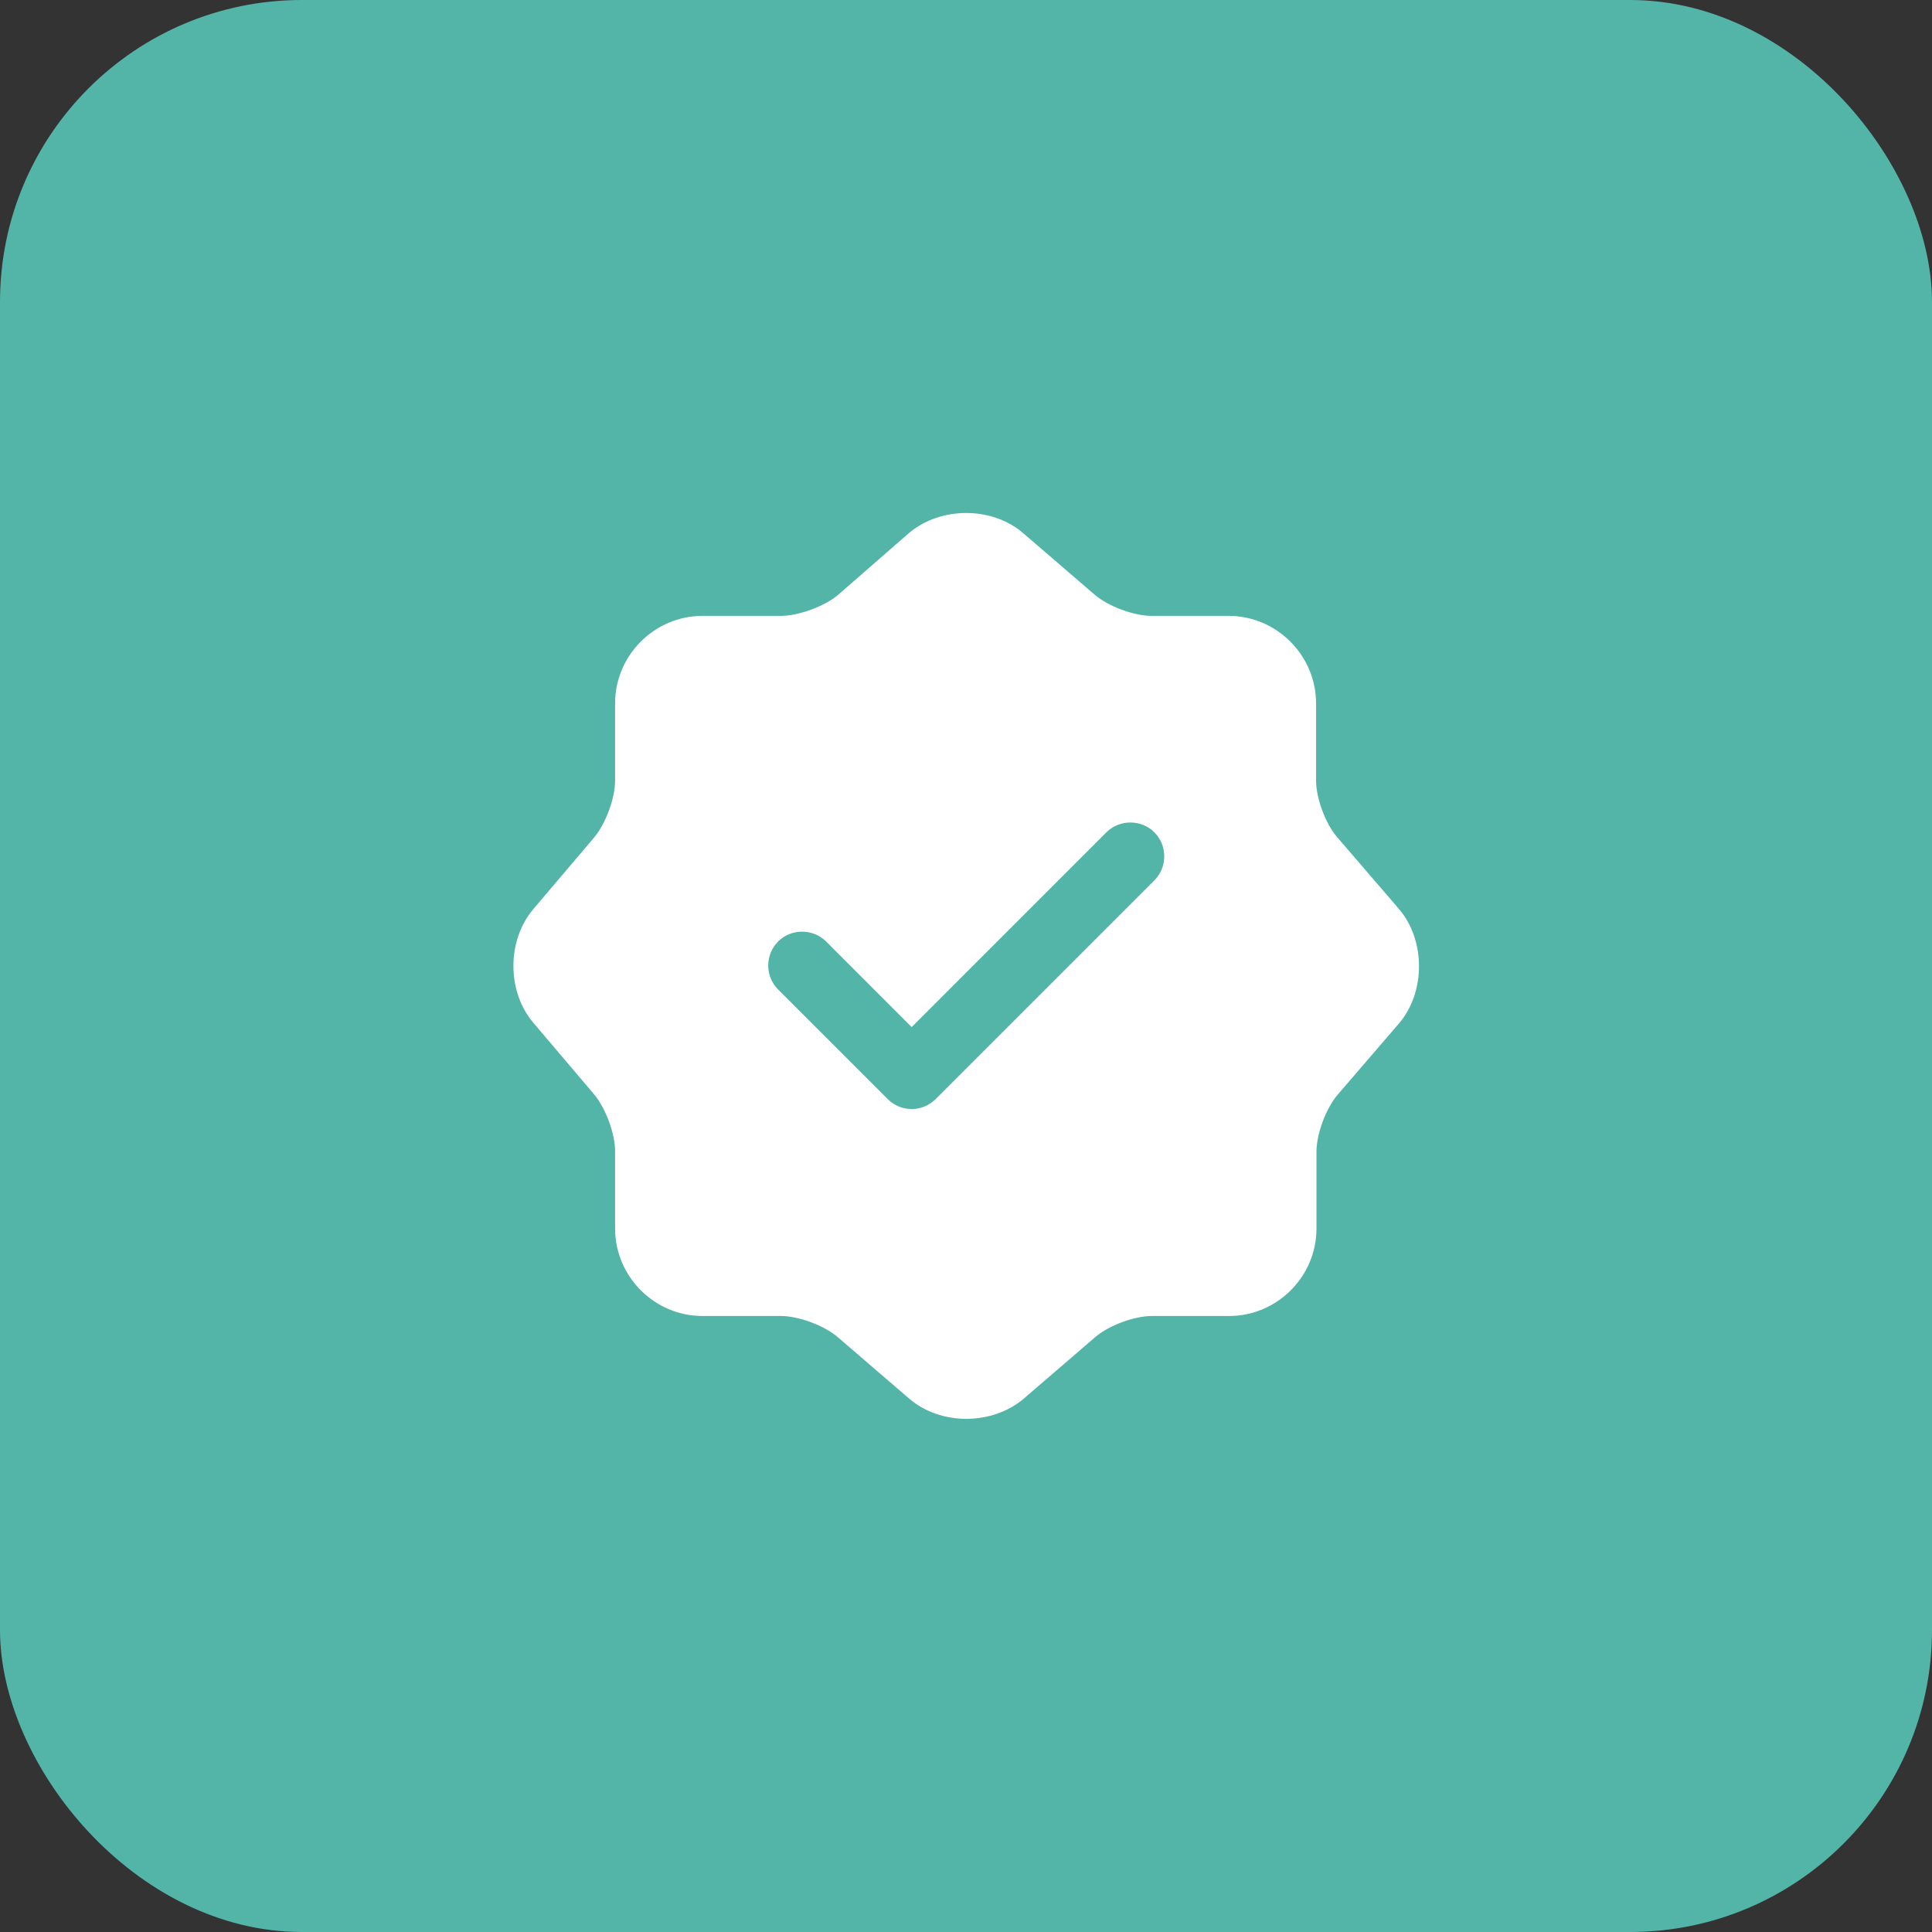
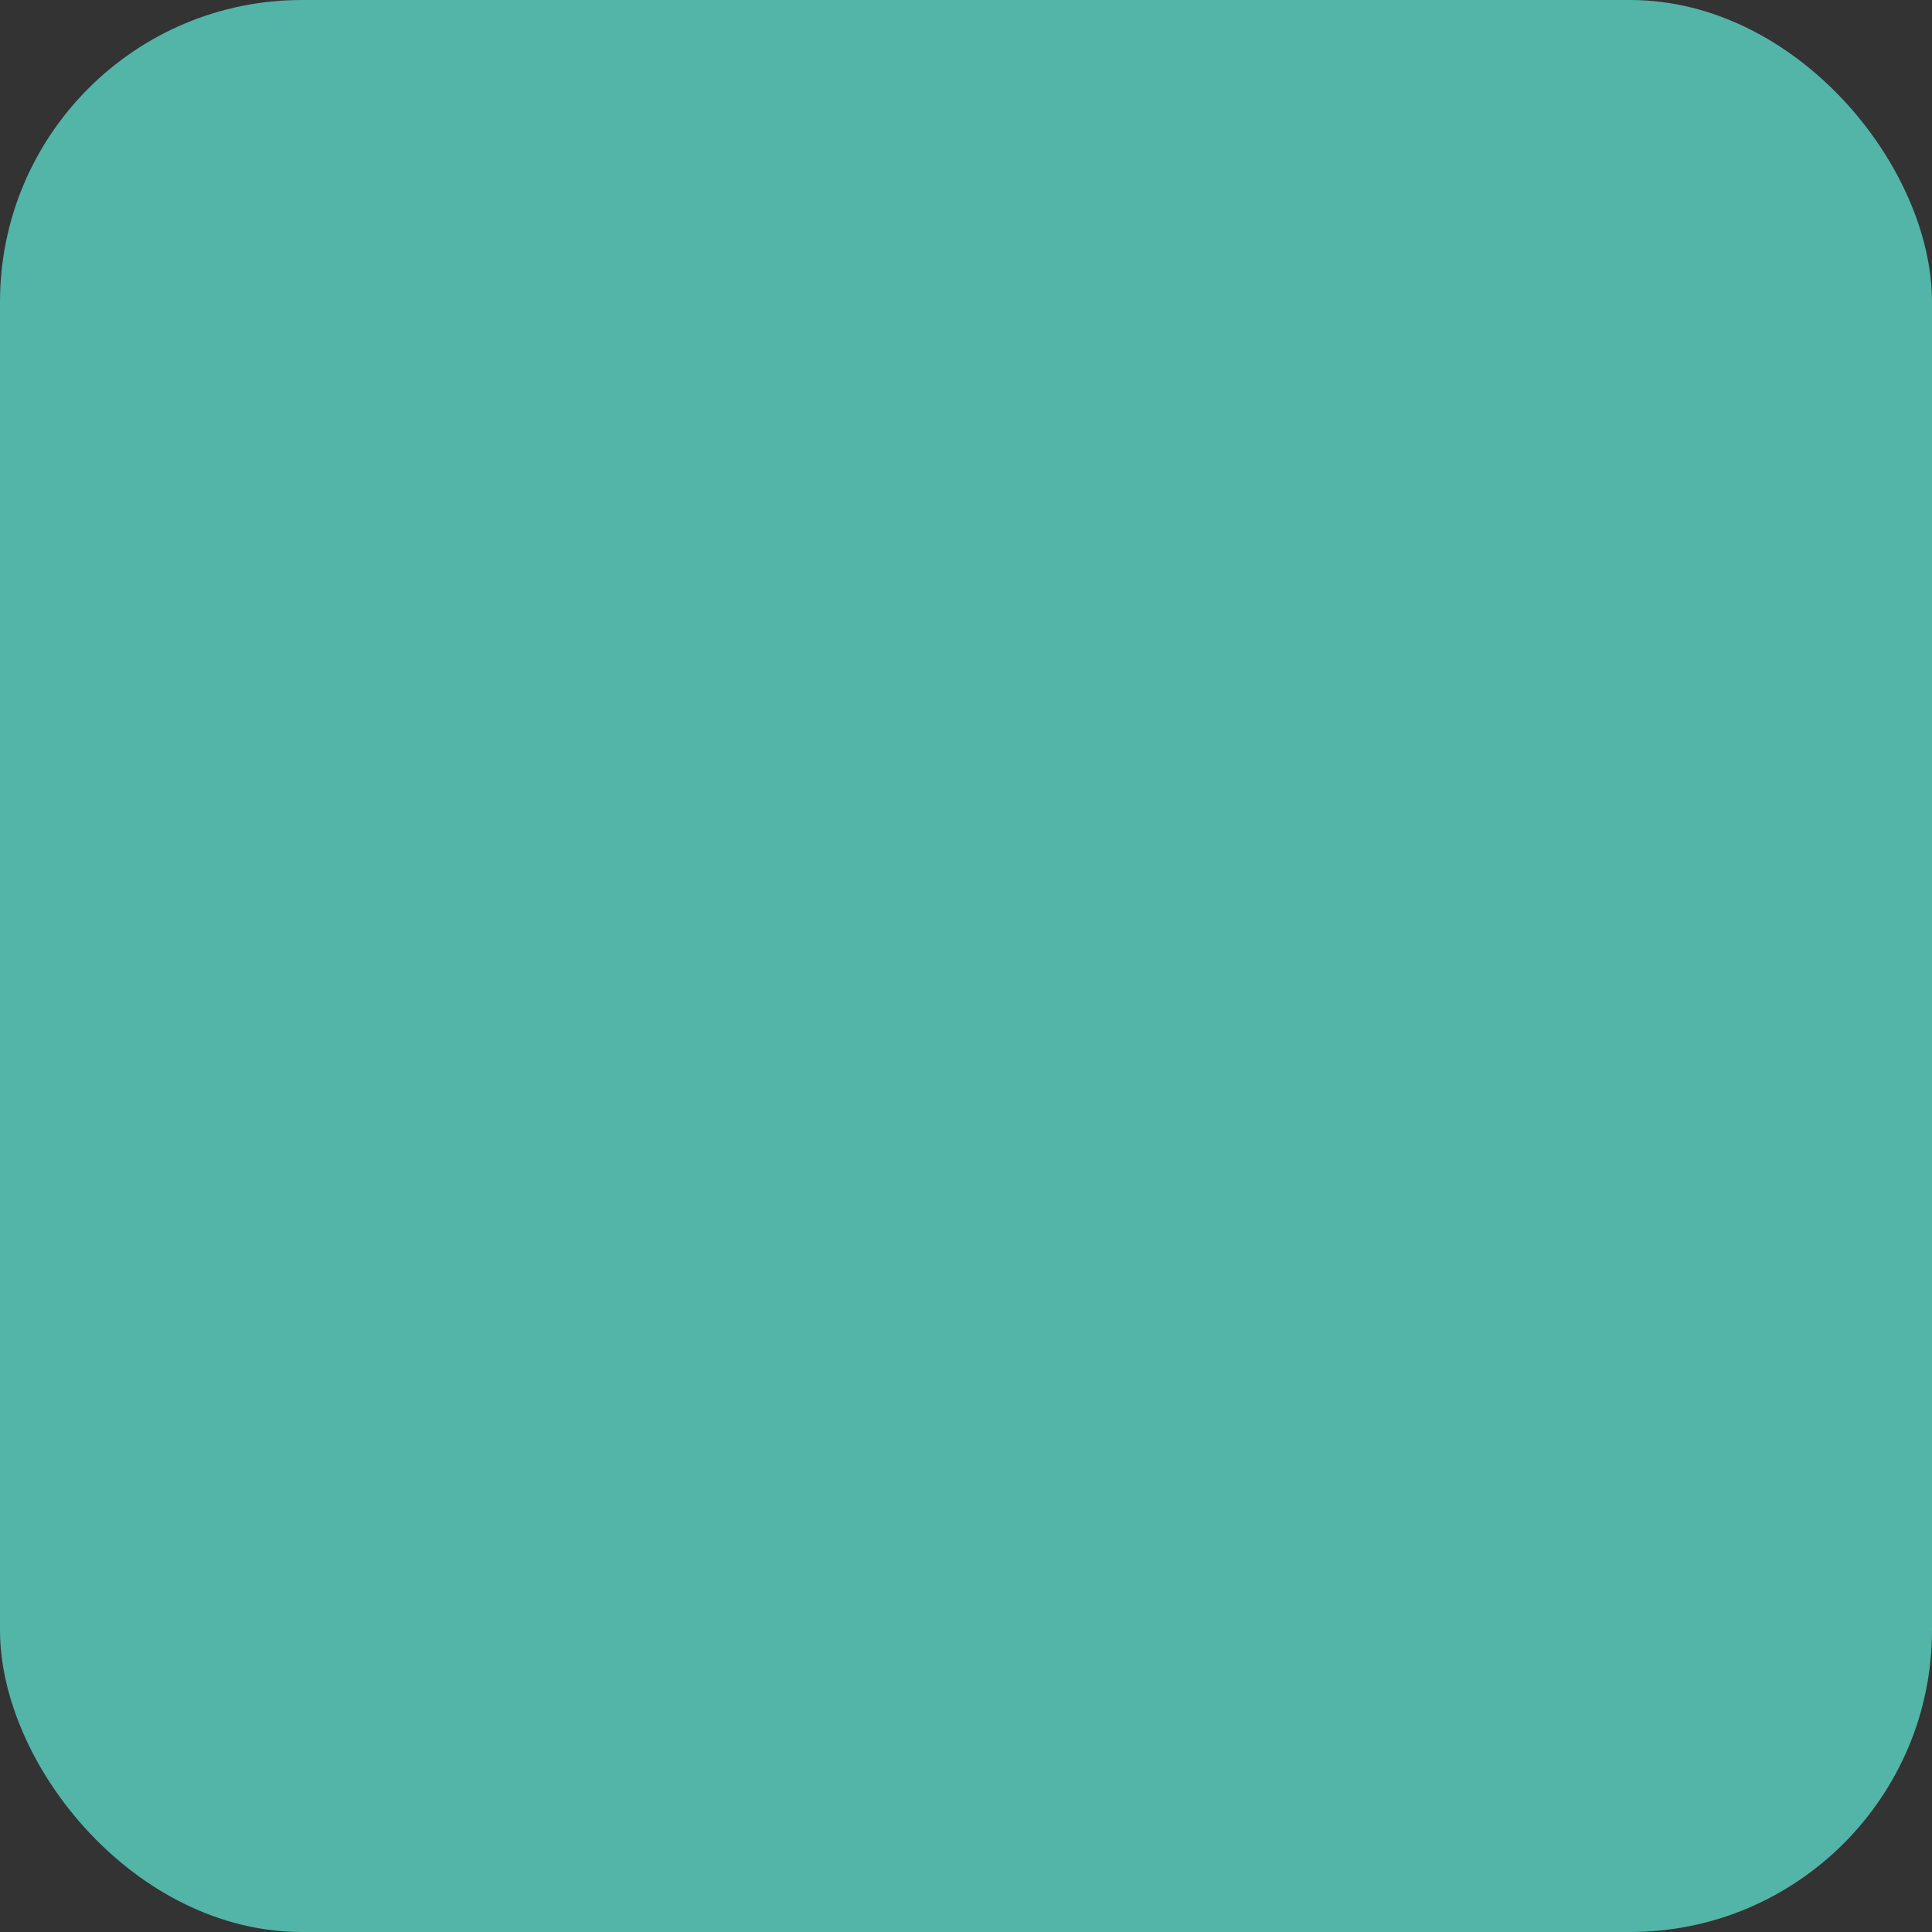
<svg xmlns="http://www.w3.org/2000/svg" width="32" height="32" viewBox="0 0 32 32" fill="none">
  <rect x="0" y="0" width="32" height="32" fill="#333333" stroke="none" />
  <rect width="32" height="32" rx="5" fill="#53B4A8" />
-   <path d="M23.17 15.054L22.15 13.869C21.955 13.644 21.798 13.224 21.798 12.924V11.649C21.798 10.854 21.145 10.201 20.35 10.201H19.075C18.783 10.201 18.355 10.044 18.13 9.849L16.945 8.829C16.428 8.386 15.58 8.386 15.055 8.829L13.878 9.856C13.653 10.044 13.225 10.201 12.933 10.201H11.635C10.84 10.201 10.188 10.854 10.188 11.649V12.931C10.188 13.224 10.03 13.644 9.843 13.869L8.83 15.062C8.395 15.579 8.395 16.419 8.83 16.936L9.843 18.129C10.03 18.354 10.188 18.774 10.188 19.067V20.349C10.188 21.144 10.84 21.797 11.635 21.797H12.933C13.225 21.797 13.653 21.954 13.878 22.149L15.063 23.169C15.58 23.611 16.428 23.611 16.953 23.169L18.138 22.149C18.363 21.954 18.783 21.797 19.083 21.797H20.358C21.153 21.797 21.805 21.144 21.805 20.349V19.074C21.805 18.782 21.963 18.354 22.158 18.129L23.178 16.944C23.613 16.427 23.613 15.572 23.17 15.054ZM19.12 14.582L15.498 18.204C15.393 18.309 15.25 18.369 15.1 18.369C14.95 18.369 14.808 18.309 14.703 18.204L12.888 16.389C12.67 16.172 12.67 15.812 12.888 15.594C13.105 15.377 13.465 15.377 13.683 15.594L15.1 17.012L18.325 13.786C18.543 13.569 18.903 13.569 19.12 13.786C19.338 14.004 19.338 14.364 19.12 14.582Z" fill="white" />
</svg>